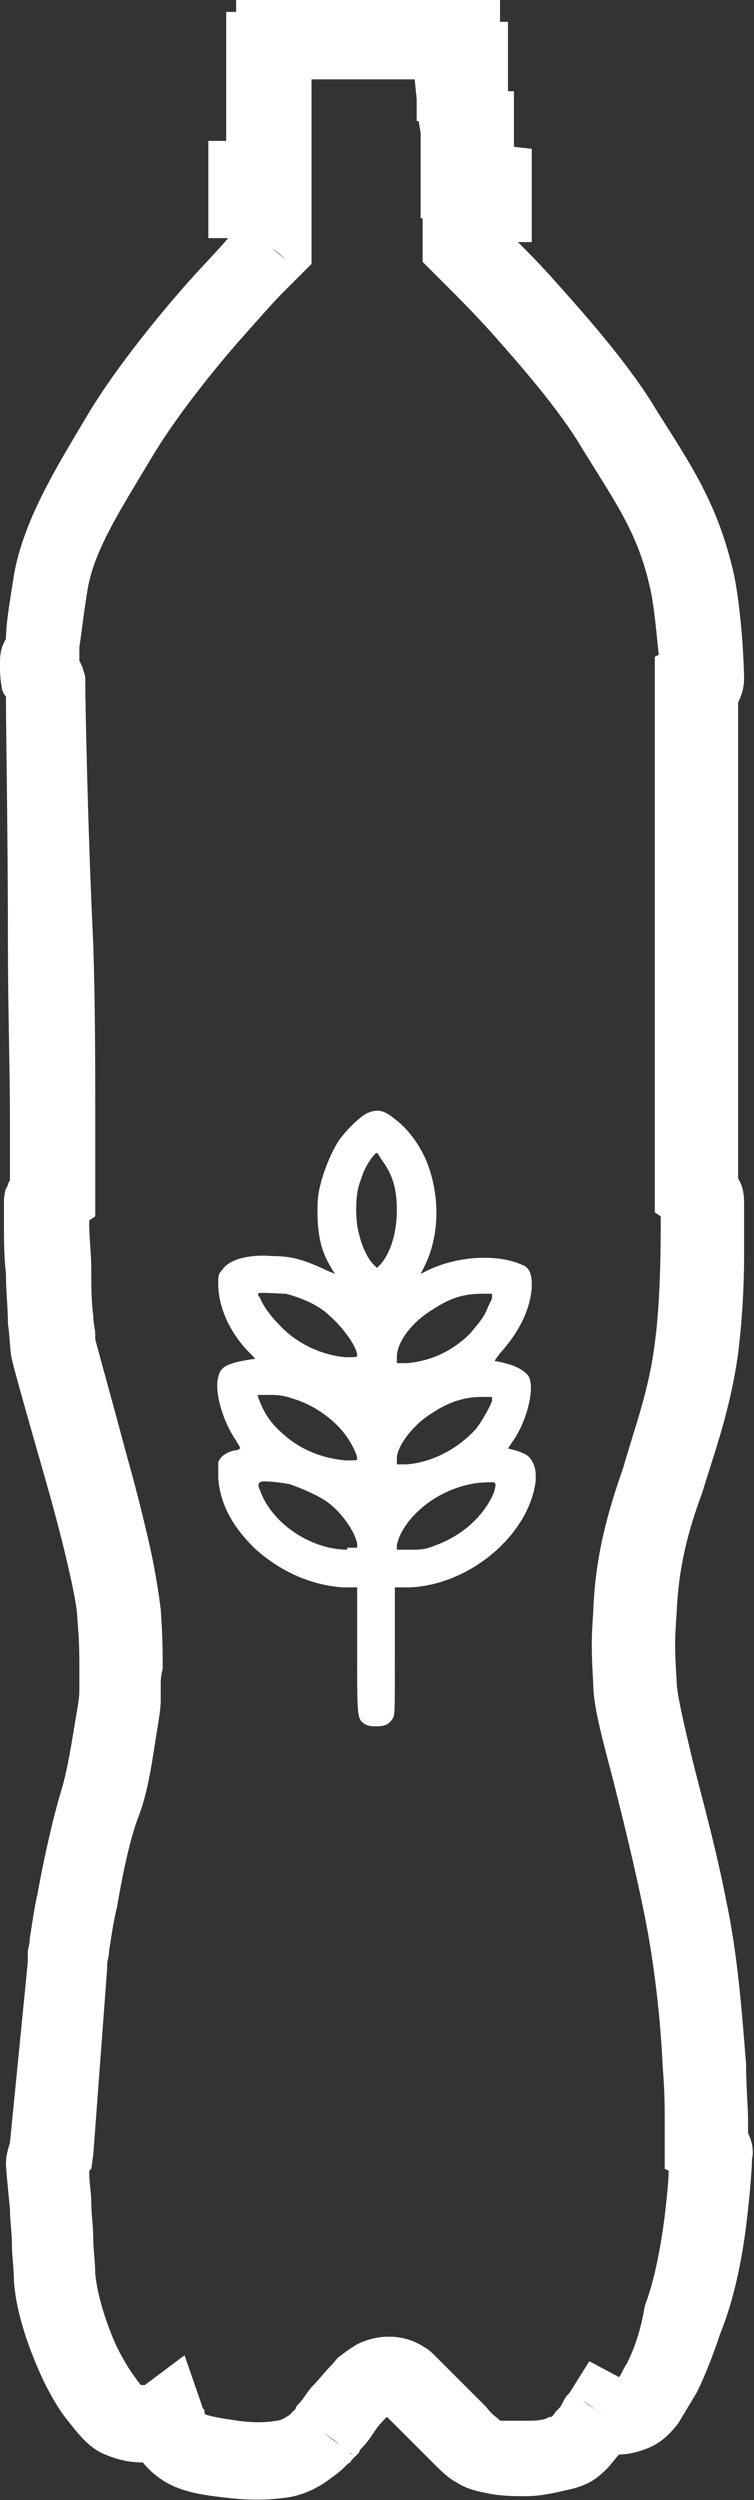
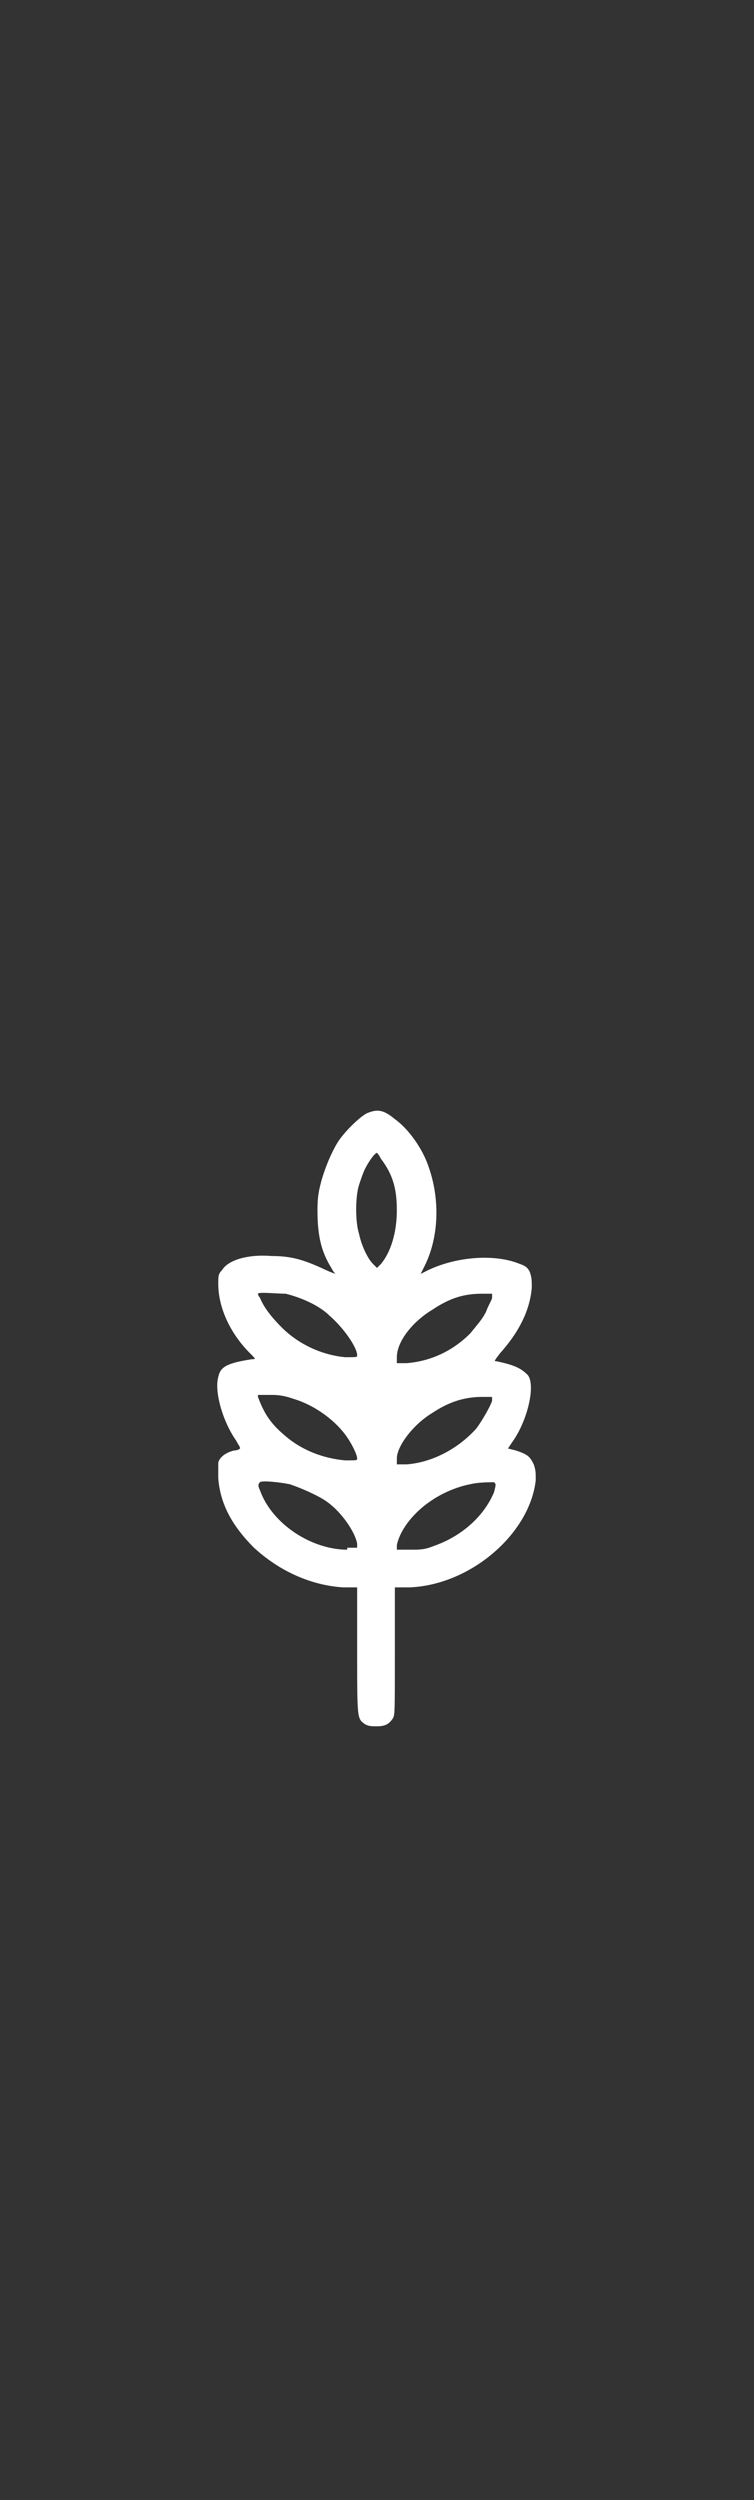
<svg xmlns="http://www.w3.org/2000/svg" width="38" height="126" viewBox="0 0 38 126" fill="none">
  <rect x="0" y="0" width="38" height="126" fill="#333333" stroke="none" />
-   <path fill-rule="evenodd" clip-rule="evenodd" d="M37.7 107.5C37.7 107.3 37.7 107.1 37.7 106.9C37.7 106.2 37.6 105.1 37.6 104C37.4 101.6 37.2 98.6 36.6 95.8C36.1 93.2 35.4 90.7 34.9 88.7C34.4 86.6 34.1 85.3 34.1 84.7C34 83.1 34 82.7 34.1 81.3C34.2 78.9 34.7 77.1 35.4 75.2C36 73.2 36.8 71.1 37.2 68.2C37.4 66.6 37.5 64.8 37.5 63.4C37.5 62.7 37.5 62 37.5 61.5C37.5 61.3 37.5 61.1 37.5 60.9C37.5 60.8 37.5 60.8 37.5 60.7C37.5 60.7 37.5 60.7 37.5 60.6C37.5 60.1 37.4 59.7 37.2 59.4V35.4C37.4 35 37.5 34.6 37.5 34.2C37.5 33.7 37.4 31 37 29C36.2 25.4 34.8 23.4 33.1 20.7C31.8 18.5 29.7 16.1 28 14.2C27.3 13.4 26.6 12.7 26.1 12.2H26.8V10.2V9.3V7.5L25.9 7.4V6.6V4.6H25.6V4.1V3.6V3.1V2.1V1.1H25.2V0H23.2H23.1H13.9H11.9V0.6H11.4V1.6V2.6V2.7V3V3.6V4.2V4.5V4.7V5V5.4V6.2V6.5V7.1H10.5V9.1V10V12H11.5C11 12.6 10.3 13.3 9.5 14.2C7.9 16 5.9 18.5 4.6 20.6C3 23.3 1.2 26.1 0.7 29C0.5 30.3 0.3 31.4 0.3 32.2C0 32.7 0 33.1 0 33.5C0 33.8 0 34.2 0.1 34.7C0.1 34.8 0.2 35 0.3 35.1C0.3 36.7 0.4 42.2 0.4 47.6C0.4 50.7 0.5 53.9 0.5 56.2C0.5 57.4 0.5 58.3 0.5 59C0.5 59.2 0.5 59.3 0.5 59.5C0.4 59.6 0.4 59.8 0.3 59.9C0.2 60.2 0.2 60.5 0.2 60.5C0.2 60.6 0.2 60.8 0.2 60.9C0.2 61.1 0.2 61.5 0.2 61.8C0.2 62.5 0.2 63.3 0.3 64.2C0.3 65.1 0.4 65.9 0.4 66.7C0.5 67.4 0.5 68.1 0.6 68.5C0.7 69 1.5 71.8 2.3 74.6C2.7 76 3.1 77.5 3.4 78.8C3.7 80.1 3.9 81.1 3.9 81.6C4 82.7 4 83.5 4 84C4 84.2 4 84.4 4 84.4V84.5V84.7V84.8C4 84.9 4 85 4 85.2C4 85.6 3.9 86.1 3.8 86.7C3.6 87.9 3.4 89.2 3.1 90.2C2.7 91.5 2.2 93.7 1.9 95.4C1.7 96.3 1.6 97.1 1.5 97.7C1.5 98 1.4 98.2 1.4 98.4C1.4 98.5 1.4 98.5 1.4 98.6C1.4 98.6 1.4 98.6 1.4 98.7C1.4 98.7 1.4 98.7 2.1 98.8L1.4 98.7V98.8V98.9L3.4 99L1.4 98.9L0.5 108C0.4 108.3 0.3 108.7 0.3 109C0.3 109.3 0.4 110.3 0.5 111.3C0.5 111.9 0.6 112.5 0.6 113.1C0.6 113.7 0.7 114.3 0.7 114.9C0.8 116.6 1.5 118.5 2.2 120C2.6 120.8 3 121.5 3.5 122.1C3.9 122.6 4.5 123.4 5.3 123.7C6 124 6.6 124.1 7.2 124.1C7.6 124.6 8.2 125.1 9 125.4C9.8 125.7 10.7 125.8 11.6 125.9C12.5 126 13.4 126 14.2 125.9C15.4 125.8 16.3 125.2 16.8 124.8C17.1 124.6 17.3 124.4 17.5 124.2C17.6 124.1 17.7 124.1 17.7 124C17.7 124 17.7 124 17.8 123.9C17.8 123.9 17.8 123.9 16.3 122.6C16.6 122.8 16.9 123 17.1 123.2L16.3 122.6L17.8 123.9L17.9 123.8L18 123.7C18 123.7 18 123.7 18.1 123.6C18.1 123.5 18.2 123.4 18.3 123.3C18.5 123.1 18.7 122.8 18.9 122.5C19.1 122.2 19.3 122 19.5 121.8C19.8 122.1 20.2 122.5 20.6 122.9C21 123.3 21.4 123.7 21.8 124.1C22.2 124.5 22.6 124.9 23 125.1C23.6 125.5 24.3 125.6 24.8 125.7C25.4 125.8 26 125.8 26.5 125.8C27.1 125.8 27.6 125.7 28.1 125.6C28.5 125.5 29.1 125.4 29.5 125.2C30 125 30.4 124.6 30.6 124.4C30.8 124.2 31 123.9 31.2 123.7C31.6 123.7 32.1 123.6 32.6 123.4C33.4 123.1 33.9 122.5 34.2 122.1C34.5 121.6 34.8 121.1 35.1 120.6C35.6 119.6 36 118.5 36.3 117.6C37 115.9 37.4 113.8 37.6 112.2C37.8 110.6 37.9 109.2 37.9 108.8C38 108.4 37.9 107.9 37.7 107.5ZM34 108.2C34.1 108.2 34.1 108.2 34.2 108.2H34ZM14.4 13.1C14.2 12.9 14 12.7 13.7 12.5L14.4 13.1ZM1.2 36C1.2 36 1.3 36.1 1.2 36C1.2 36.1 1.2 36.1 1.2 36ZM3.2 32.6C3.2 32.5 3.2 32.6 3.2 32.6V32.6ZM17.6 123.6C17.7 123.7 17.8 123.7 17.8 123.7L17.6 123.6ZM29.4 121L30.4 121.7C30 121.4 29.6 121.2 29.4 121ZM31.6 119.1C31.4 119.4 31.3 119.7 31.2 119.8L29.7 119L28.7 120.6L28.6 120.7C28.5 120.8 28.4 121 28.3 121.2C28.2 121.4 28 121.5 27.9 121.7C27.9 121.7 27.9 121.7 27.8 121.8C27.7 121.8 27.7 121.8 27.5 121.9C27.2 122 26.8 122 26.4 122C26 122 25.7 122 25.4 122C25.2 122 25.2 122 25.1 121.9C25 121.8 24.8 121.7 24.5 121.3C24.2 121 23.8 120.6 23.4 120.2C23 119.8 22.6 119.4 22.3 119.1C22.1 118.9 22 118.8 21.9 118.7C21.8 118.6 21.6 118.4 21.4 118.3C20.2 117.5 18.8 117.7 17.9 118.2C17.6 118.4 17.3 118.6 17.2 118.7C17 118.8 16.9 119 16.7 119.2C16.4 119.5 16.1 119.9 15.8 120.2C15.5 120.5 15.3 120.9 15.1 121.1C15 121.2 14.9 121.3 14.9 121.4C14.8 121.5 14.7 121.6 14.6 121.7C14.3 121.9 14.1 122 13.9 122C13.4 122.1 12.7 122.1 12 122C11.3 121.9 10.7 121.8 10.4 121.7C10.4 121.7 10.3 121.7 10.3 121.5C10.3 121.4 10.2 121.4 10.2 121.3L9.3 118.7L7.3 120.2C7.3 120.2 7.2 120.2 7.1 120.2C7.1 120.2 7 120.1 6.8 119.8C6.5 119.4 6.2 118.9 5.9 118.3C5.3 117 4.9 115.6 4.8 114.6C4.8 114 4.7 113.4 4.7 112.8C4.7 112.2 4.6 111.6 4.6 111C4.6 110.5 4.5 110 4.5 109.6C4.5 109.5 4.5 109.4 4.5 109.4L4.6 109.3L4.7 108.6L2.7 108.5L4.7 108.6L5.4 99.2C5.4 99.2 5.4 99.1 5.4 99C5.4 98.8 5.5 98.6 5.5 98.3C5.6 97.7 5.7 96.9 5.9 96.1C6.2 94.3 6.6 92.5 7 91.5C7.5 90.2 7.7 88.5 7.9 87.3C8 86.7 8.1 86.1 8.1 85.7C8.1 85.5 8.1 85.3 8.1 85.2V85.1C8.1 85.1 8.1 85 8.1 84.9C8.1 84.7 8.1 84.5 8.2 84.1C8.2 83.4 8.2 82.5 8.1 81.1C8 80.3 7.8 79 7.5 77.7C7.2 76.4 6.8 74.8 6.4 73.4C5.6 70.4 4.9 67.9 4.8 67.5C4.8 67.5 4.8 67.4 4.8 67.2C4.8 67 4.7 66.7 4.7 66.3C4.6 65.6 4.6 64.8 4.6 64C4.6 63.2 4.5 62.4 4.5 61.8C4.5 61.7 4.5 61.6 4.5 61.5L4.8 61.3V60.1H3.8C4.7 60.1 4.8 60.1 4.8 60.1C4.8 60.1 4.8 60.1 4.8 60C4.8 60 4.8 59.9 4.8 59.8C4.8 59.6 4.8 59.4 4.8 59C4.8 58.3 4.8 57.3 4.8 56.2C4.8 53.9 4.8 50.7 4.7 47.6C4.4 41.3 4.3 35 4.3 34.7C4.3 34.6 4.3 34.5 4.3 34.3C4.3 34.2 4.3 34 4.2 33.8C4.2 33.7 4.1 33.5 4 33.3C4 33.1 4 32.9 4 32.6C4.1 32 4.2 31 4.4 29.8C4.7 27.8 6 25.8 7.8 22.8C8.9 21 10.7 18.7 12.3 16.9C13.1 16 13.8 15.2 14.3 14.7C14.6 14.4 14.8 14.2 14.9 14.1C15 14 15 14 15.1 13.9L15.7 13.3V12.5V11.2V10.1V9.2V8.6V8.1V7.4V6.8V6.6V5.6V5.5V5.4V4.8V4.6V4.3V4H20.9L21 5V6.1H21.1L21.2 6.7V7.4V9.2V11H21.3V12.4V13.2L21.9 13.8C21.9 13.8 22 13.9 22.1 14C22.2 14.1 22.5 14.4 22.7 14.6C23.2 15.1 24 15.9 24.8 16.8C26.4 18.6 28.3 20.8 29.4 22.7C31.2 25.6 32.2 27 32.8 29.8C33 30.8 33.1 32.1 33.2 33L33 33.1V34.7V60.1V61.1L33.3 61.3C33.3 62.6 33.3 65.5 33 67.7C32.7 70.1 32 71.9 31.4 74C30.7 76 30 78.3 29.9 81.2C29.8 82.6 29.8 83.2 29.9 84.9C29.9 86 30.4 87.8 30.9 89.7C31.4 91.7 32 94.1 32.5 96.6C33 99.1 33.3 101.9 33.4 104.2C33.5 105.3 33.5 106.3 33.5 107C33.5 107.3 33.5 107.6 33.5 107.8C33.5 107.9 33.5 108 33.5 108C33.5 108 33.5 108 33.5 108.1V109.3L33.7 109.4C33.7 109.9 33.6 110.8 33.5 111.7C33.3 113.2 33 114.9 32.5 116.2C32.3 117.4 32 118.3 31.6 119.1Z" fill="white" />
  <path fill-rule="evenodd" clip-rule="evenodd" d="M26 73.1L25.6 73L25.8 72.7C26.6 71.6 27 69.8 26.6 69.3C26.3 69 26 68.8 25 68.6C24.9 68.6 24.9 68.6 25.2 68.2C26.1 67.2 26.7 66.1 26.8 64.9C26.8 64.5 26.8 64.4 26.7 64.1C26.6 63.9 26.5 63.8 26.2 63.7C25 63.2 23.1 63.3 21.6 64C21.4 64.1 21.2 64.2 21.2 64.2C21.2 64.2 21.3 64 21.4 63.8C22.1 62.4 22.2 60.5 21.6 58.8C21.3 57.9 20.6 56.9 19.9 56.4C19.3 55.9 19 55.9 18.5 56.1C18.1 56.3 17.3 57.1 17 57.6C16.7 58.1 16.4 58.8 16.2 59.5C16.1 59.9 16 60.2 16 61C16 62.3 16.2 63.1 16.7 63.9C16.8 64.1 16.9 64.2 16.9 64.2C16.9 64.2 16.6 64.1 16.2 63.9C15.3 63.5 14.7 63.3 13.7 63.3C12.5 63.2 11.5 63.5 11.2 64C11 64.2 11 64.3 11 64.7C11 65.9 11.6 67.2 12.6 68.2C12.9 68.5 12.9 68.5 12.7 68.5C11.4 68.7 11.1 68.9 11 69.4C10.8 70.1 11.2 71.6 11.9 72.6C12 72.8 12.1 72.9 12.1 73C12.1 73 12 73.1 11.8 73.1C11.4 73.2 11.1 73.4 11 73.7C11 74 11 74.1 11 74.5C11.1 75.8 11.7 76.9 12.8 78C14.1 79.2 15.7 79.9 17.3 80H18V83.2C18 86.7 18 86.6 18.4 86.9C18.6 87 18.7 87 19 87C19.4 87 19.6 86.9 19.8 86.6C19.9 86.4 19.9 86.4 19.9 83.2V80H20.6C23.7 79.9 26.7 77.3 27 74.6C27 74.2 27 74.1 26.9 73.8C26.7 73.4 26.6 73.3 26 73.1ZM21.8 66C22.7 65.4 23.4 65.2 24.3 65.2H24.8V65.4C24.8 65.5 24.6 65.8 24.5 66.1C24.3 66.5 24.1 66.7 23.7 67.2C22.8 68.1 21.7 68.6 20.5 68.7H20V68.4C20 67.6 20.8 66.6 21.8 66ZM14.4 65.2C15.2 65.4 16.1 65.8 16.6 66.3C17.3 66.9 18 67.9 18 68.3C18 68.4 18 68.4 17.4 68.4C16.3 68.3 15.1 67.8 14.2 66.9C13.7 66.4 13.3 65.9 13.1 65.4C13 65.3 13 65.2 13 65.2C13 65.1 14 65.2 14.4 65.2ZM13 70.3H13.7C14.2 70.3 14.5 70.4 14.8 70.5C15.8 70.8 16.8 71.5 17.4 72.3C17.7 72.7 18 73.3 18 73.5C18 73.6 18 73.6 17.4 73.6C16.3 73.5 15.2 73.1 14.3 72.3C13.6 71.7 13.3 71.2 13 70.4V70.3ZM17.5 78.1C15.7 78.1 13.7 76.8 13.1 75.1C13 74.9 13 74.8 13.1 74.7C13.2 74.6 14.1 74.7 14.6 74.8C15.2 75 16.1 75.4 16.5 75.7C17.2 76.2 17.9 77.2 18 77.8V78H17.5V78.1ZM19.2 63.7L19 63.9L18.8 63.7C18.5 63.4 18.2 62.7 18.1 62.2C17.9 61.6 17.9 60.3 18.1 59.7C18.2 59.4 18.3 59.1 18.4 58.9C18.6 58.5 18.9 58.1 19 58.1C19 58.1 19.1 58.2 19.2 58.4C19.8 59.2 20 59.9 20 61C20 62.1 19.7 63.1 19.2 63.7ZM20 73.8V73.5C20 72.9 20.8 71.8 21.8 71.2C22.7 70.6 23.5 70.4 24.3 70.4H24.8V70.6C24.7 70.9 24.3 71.6 24 72C23.1 73 21.8 73.7 20.5 73.8H20ZM24.9 75.2C24.4 76.4 23.3 77.4 21.9 77.9C21.4 78.1 21.2 78.1 20.7 78.1H20V77.9C20 77.8 20.1 77.5 20.2 77.3C20.8 76.1 22.2 75.1 23.7 74.8C24.1 74.7 24.7 74.7 24.9 74.7C25 74.8 25 74.8 24.9 75.2Z" fill="white" />
</svg>